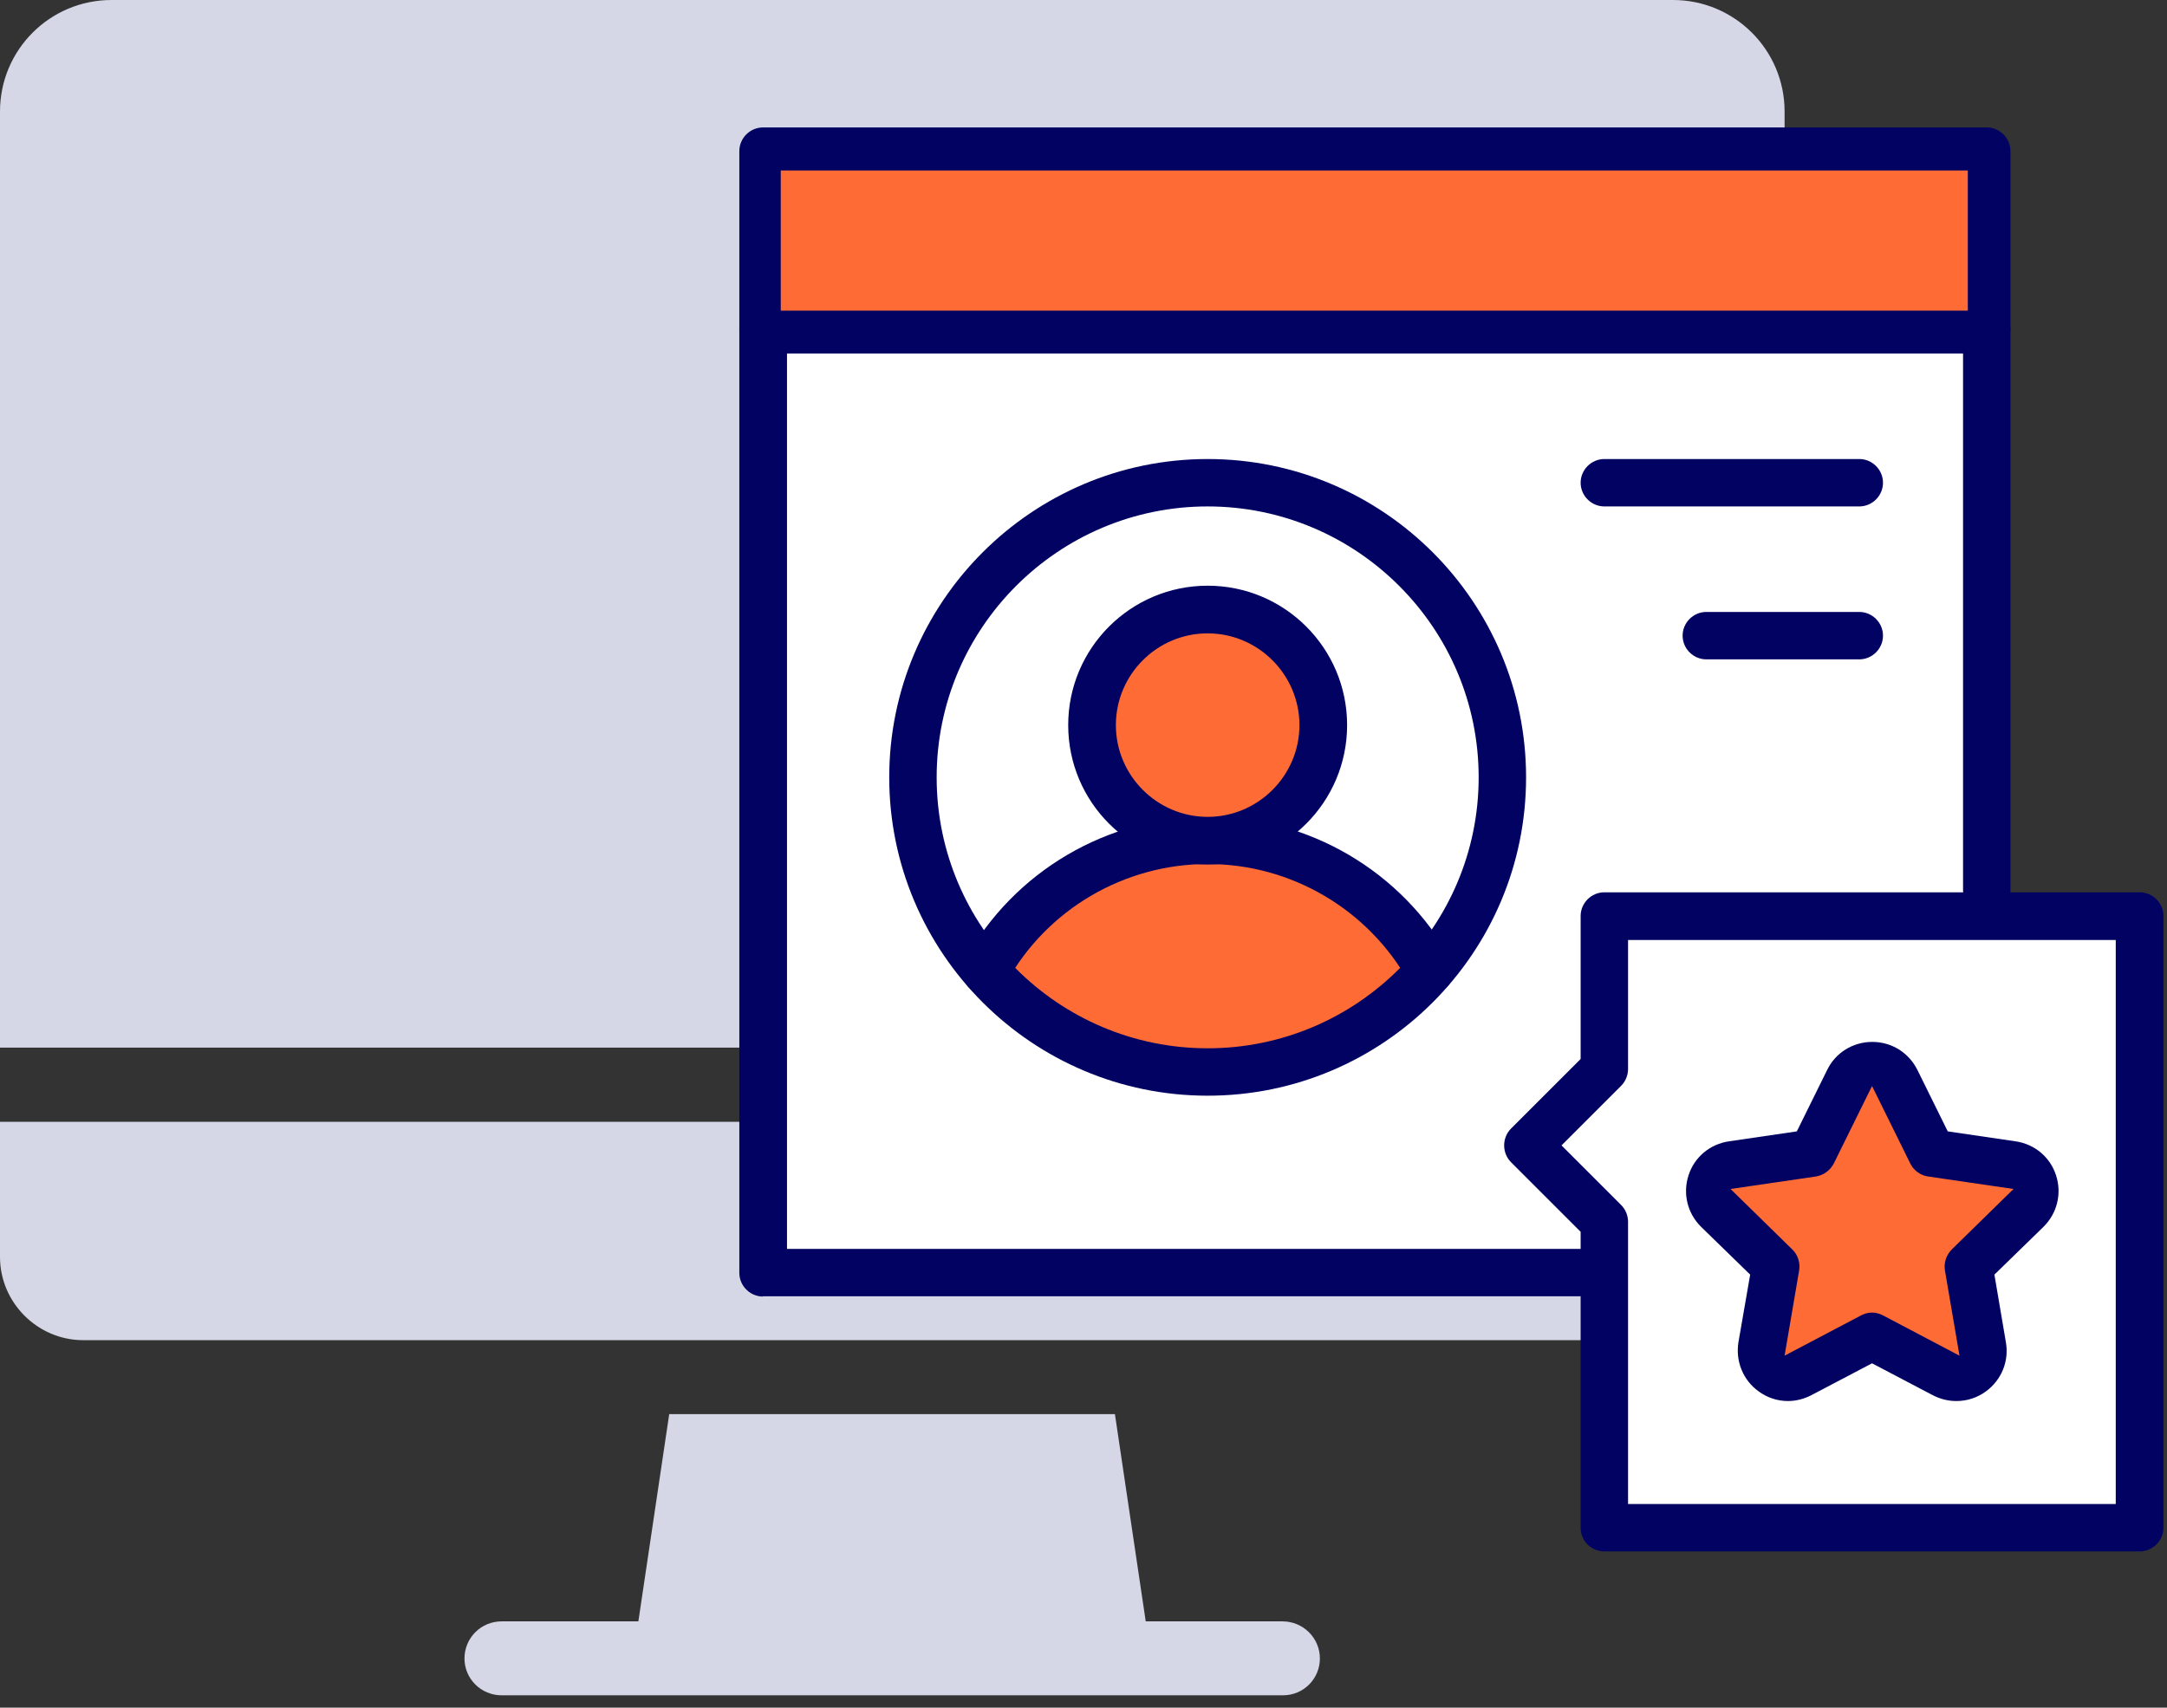
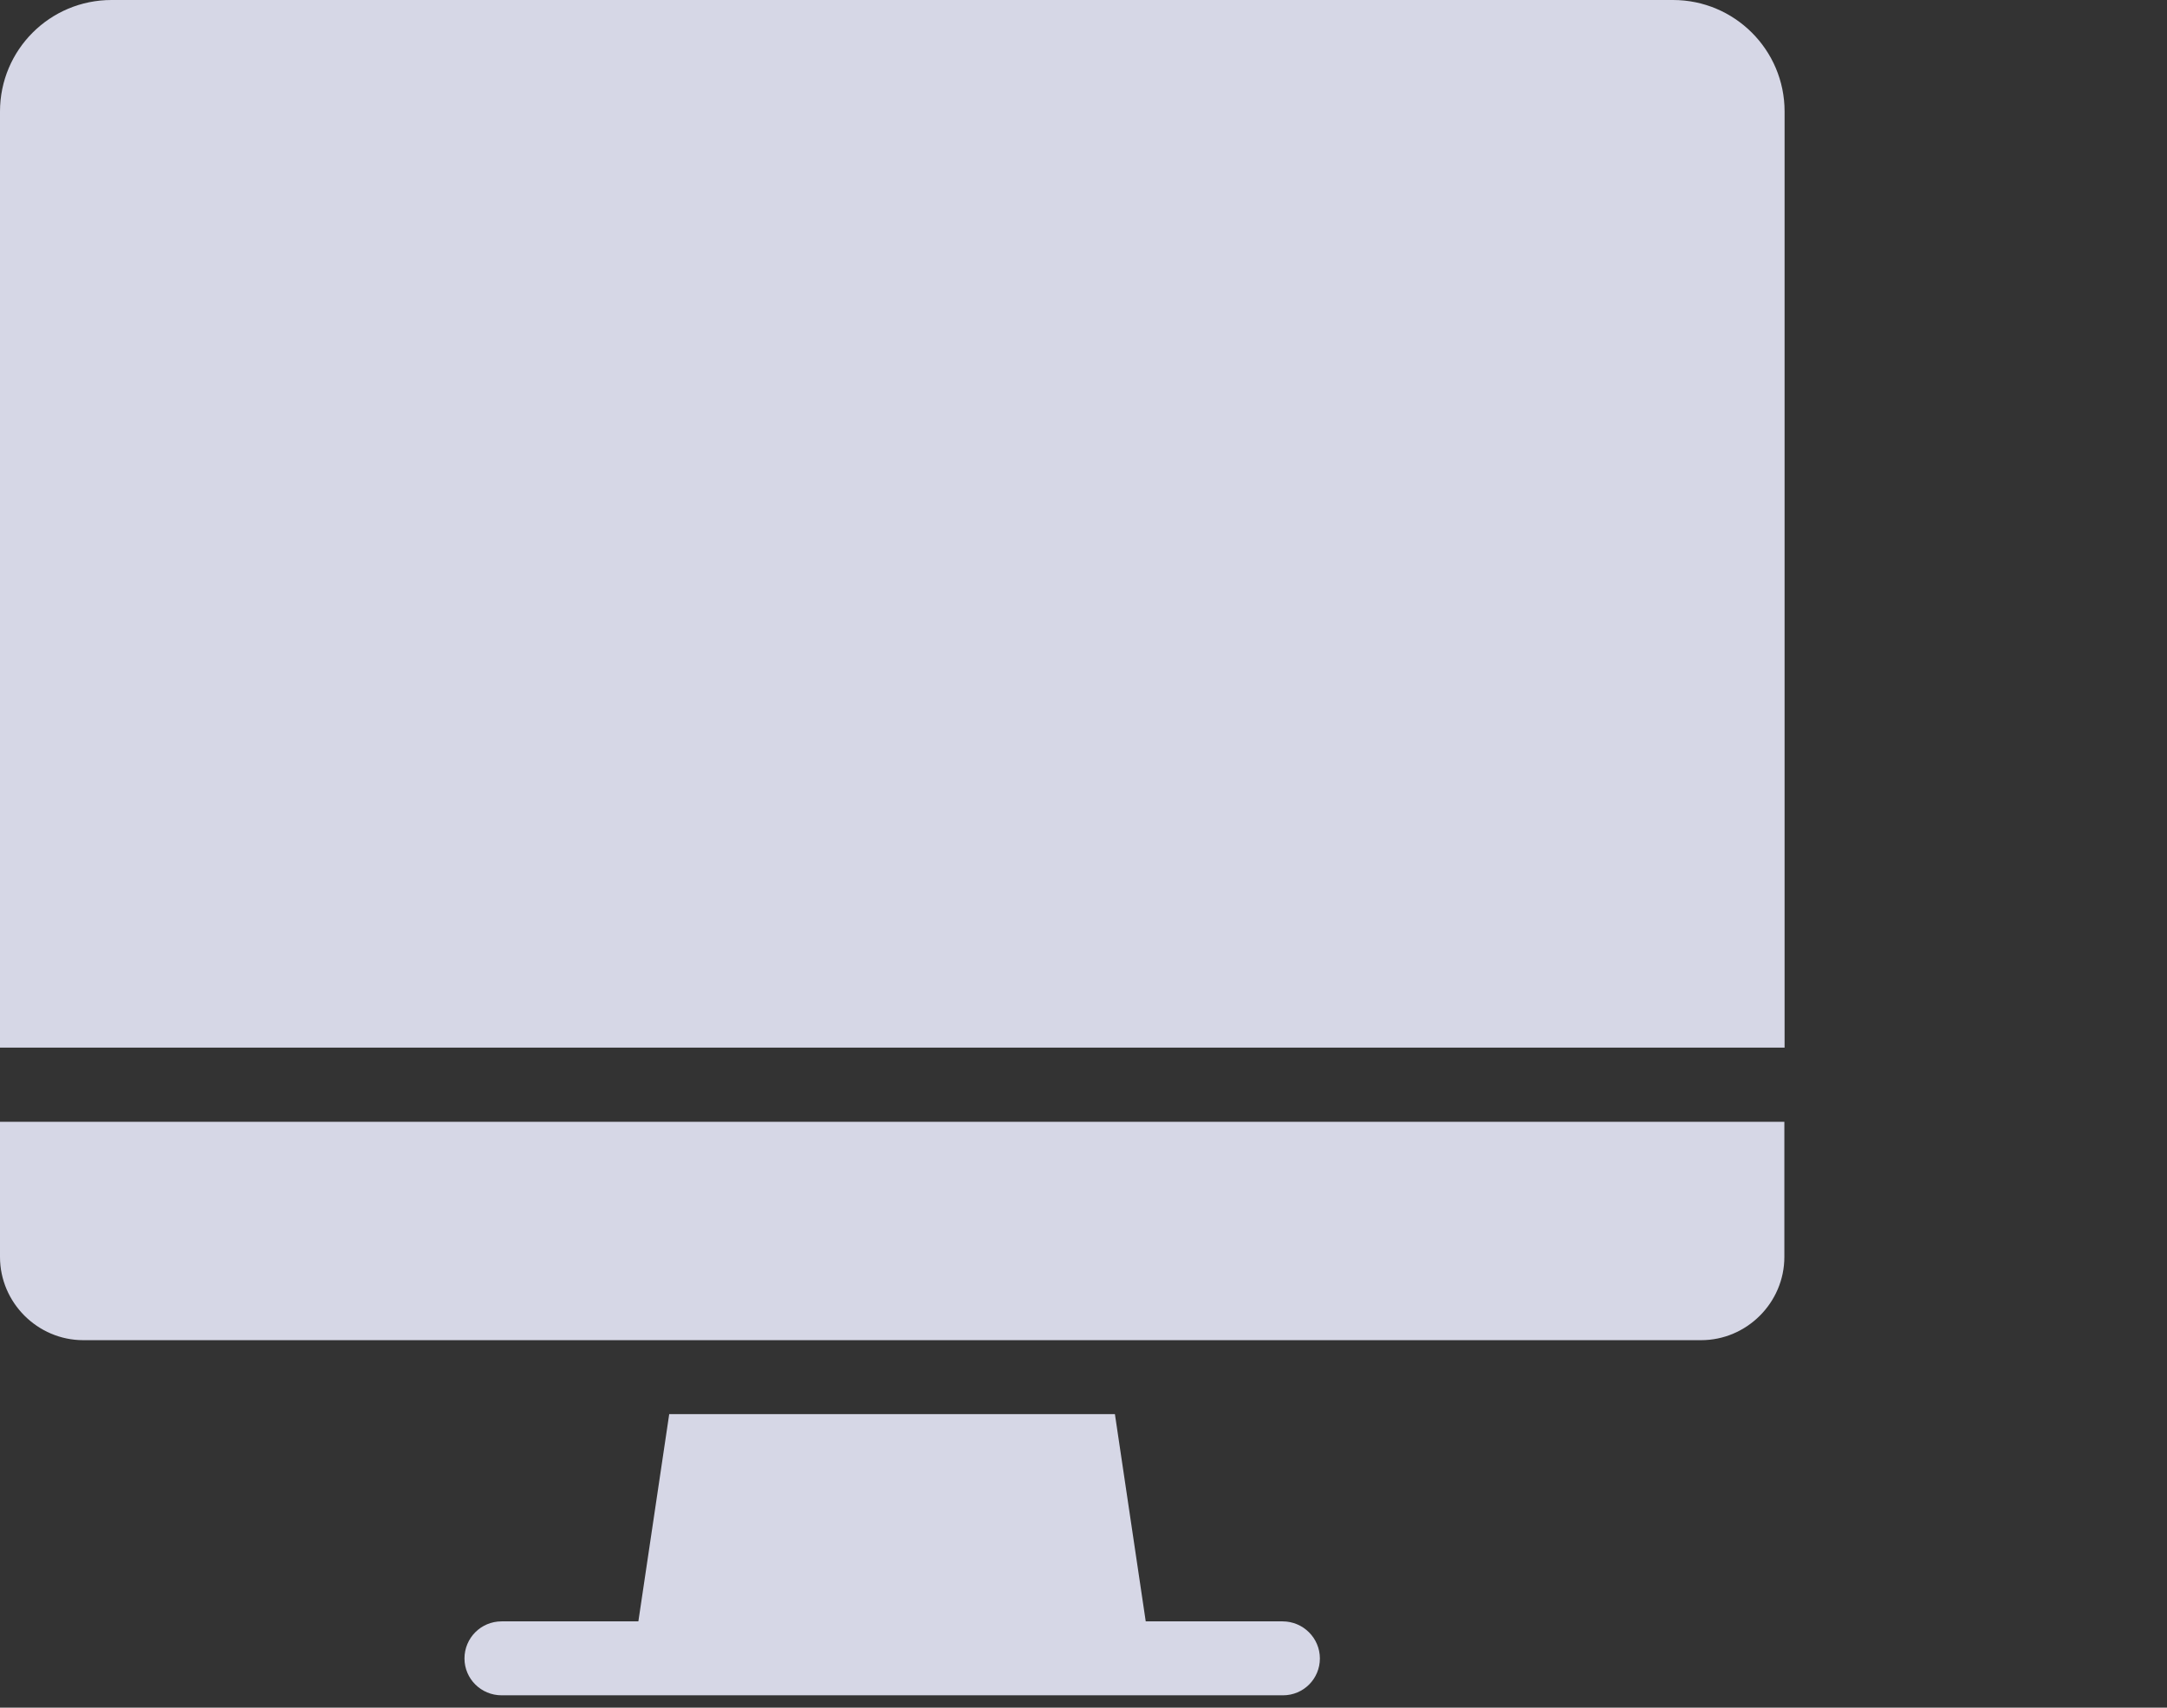
<svg xmlns="http://www.w3.org/2000/svg" width="85" height="67" viewBox="0 0 85 67" fill="none">
  <rect x="0" y="0" width="85" height="67" fill="#333333" stroke="none" />
  <path fill-rule="evenodd" clip-rule="evenodd" d="M51.772 65.07C51.772 65.871 51.127 66.516 50.326 66.516H19.674C18.873 66.516 18.219 65.871 18.219 65.07C18.219 64.27 18.864 63.615 19.674 63.615H25.04L26.25 55.483H43.732L44.941 63.615H50.308C51.117 63.615 51.772 64.27 51.772 65.07Z" fill="#D6D7E6" />
  <path fill-rule="evenodd" clip-rule="evenodd" d="M0 49.317C0 51.108 1.473 52.582 3.265 52.582H66.726C68.517 52.582 69.991 51.108 69.991 49.317V44.014H0V49.317Z" fill="#D6D7E6" />
  <path d="M4.375 0H65.625C68.035 0 70 1.956 70 4.375V41.103H0V4.375C0 1.956 1.956 0 4.375 0Z" fill="#D6D7E6" />
  <g clip-path="url(#clip0_1199_966)">
    <rect x="29.75" y="5.5" width="48" height="44.75" fill="white" />
    <path fill-rule="evenodd" clip-rule="evenodd" d="M84.5 35.75H63.5V42.45L60.795 44.701L63.451 47.892L63.5 47.136V60H84.5V35.75Z" fill="white" />
    <path d="M29.93 50.87C29.42 50.87 29 50.45 29 49.94V5.93C29 5.42 29.42 5 29.93 5H77.93C78.44 5 78.86 5.42 78.86 5.93V34.93C78.86 35.44 78.44 35.86 77.93 35.86C77.42 35.86 77 35.44 77 34.93V6.87H30.87V49H61.94C62.45 49 62.87 49.42 62.87 49.93C62.87 50.44 62.45 50.86 61.94 50.86H29.93V50.87Z" fill="#010262" />
    <path d="M29.93 13.87C29.42 13.87 29 13.45 29 12.94C29 12.43 29.42 12.01 29.93 12.01H77.93C78.44 12.01 78.86 12.43 78.86 12.94C78.86 13.45 78.44 13.87 77.93 13.87H29.93Z" fill="#010262" />
-     <path d="M62.93 19.87C62.42 19.87 62 19.45 62 18.94C62 18.43 62.42 18.01 62.93 18.01H72.93C73.44 18.01 73.86 18.43 73.86 18.94C73.86 19.45 73.44 19.87 72.93 19.87H62.93Z" fill="#010262" />
    <path d="M66.93 25.87C66.42 25.87 66 25.45 66 24.94C66 24.43 66.42 24.01 66.93 24.01H72.93C73.44 24.01 73.86 24.43 73.86 24.94C73.86 25.45 73.44 25.87 72.93 25.87H66.93Z" fill="#010262" />
    <ellipse cx="47.375" cy="37.562" rx="8.062" ry="4.062" fill="#FF6B35" />
    <rect x="30.625" y="6.688" width="46.562" height="5.5" fill="#FF6B35" />
    <path d="M47.37 42.99C40.48 42.99 34.88 37.38 34.88 30.5C34.88 23.62 40.48 18.01 47.37 18.01C54.26 18.01 59.86 23.61 59.86 30.5C59.86 37.39 54.26 42.99 47.37 42.99ZM47.37 19.87C41.51 19.87 36.74 24.64 36.74 30.5C36.74 36.36 41.51 41.13 47.37 41.13C53.23 41.13 58 36.36 58 30.5C58 24.64 53.23 19.87 47.37 19.87Z" fill="#010262" />
    <path d="M38.67 39.03C38.51 39.03 38.36 38.99 38.22 38.91C37.77 38.66 37.61 38.09 37.86 37.64C39.78 34.19 43.42 32.04 47.38 32.04C51.34 32.04 54.98 34.18 56.9 37.62C57.02 37.84 57.05 38.09 56.98 38.33C56.91 38.57 56.76 38.77 56.54 38.89C56.4 38.97 56.24 39.01 56.08 39.01C55.74 39.01 55.43 38.83 55.26 38.53C53.66 35.67 50.64 33.9 47.37 33.9C44.1 33.9 41.06 35.68 39.48 38.54C39.32 38.84 39 39.02 38.66 39.02L38.67 39.03Z" fill="#010262" />
    <circle cx="47.375" cy="28.312" r="4.062" fill="#FF6B35" />
    <path d="M47.37 33.92C44.35 33.92 41.9 31.47 41.9 28.45C41.9 25.43 44.35 22.98 47.37 22.98C50.39 22.98 52.84 25.43 52.84 28.45C52.84 31.47 50.39 33.92 47.37 33.92ZM47.37 24.85C45.38 24.85 43.77 26.47 43.77 28.45C43.77 30.43 45.39 32.05 47.37 32.05C49.35 32.05 50.97 30.43 50.97 28.45C50.97 26.47 49.35 24.85 47.37 24.85Z" fill="#010262" />
    <path d="M62.93 60.87C62.68 60.87 62.45 60.77 62.27 60.6C62.1 60.43 62 60.19 62 59.94V48.33L59.27 45.6C58.91 45.24 58.91 44.64 59.27 44.28L62 41.55V35.94C62 35.43 62.42 35.01 62.93 35.01H83.93C84.44 35.01 84.86 35.43 84.86 35.94V59.94C84.86 60.45 84.44 60.87 83.93 60.87H62.93ZM63.86 41.94C63.86 42.19 63.76 42.43 63.59 42.6L61.25 44.94L63.59 47.28C63.76 47.45 63.86 47.69 63.86 47.94V59.01H82.99V36.88H63.86V41.95V41.94Z" fill="#010262" />
-     <path d="M73.531 41.812L75.688 45.812L79.743 46.325L77.375 49.312L77.37 53.628L73.438 51.938L69.692 53.628L70.062 49.625L67.32 46.325L71.188 45.75L73.531 41.812Z" fill="#FF6B35" />
    <path d="M76.73 54.97C76.41 54.97 76.1 54.89 75.81 54.74L73.43 53.49L71.05 54.74C70.76 54.89 70.45 54.97 70.13 54.97C69.72 54.97 69.32 54.84 68.98 54.59C68.37 54.15 68.07 53.41 68.19 52.66L68.65 50.01L66.73 48.14C66.19 47.61 66 46.84 66.23 46.12C66.46 45.4 67.07 44.89 67.82 44.78L70.48 44.39L71.67 41.98C72 41.3 72.68 40.88 73.44 40.88C74.2 40.88 74.87 41.3 75.21 41.98L76.4 44.39L79.06 44.78C79.81 44.89 80.42 45.4 80.65 46.12C80.88 46.84 80.69 47.61 80.15 48.14L78.23 50.01L78.68 52.66C78.81 53.41 78.51 54.14 77.9 54.59C77.56 54.84 77.16 54.97 76.74 54.97H76.73ZM73.43 51.5C73.58 51.5 73.73 51.54 73.86 51.61L76.86 53.19L76.29 49.85C76.24 49.55 76.34 49.24 76.56 49.02L78.98 46.65L75.63 46.16C75.33 46.12 75.06 45.92 74.93 45.65L73.43 42.61L71.93 45.65C71.79 45.92 71.53 46.11 71.23 46.16L67.88 46.65L70.3 49.02C70.52 49.23 70.62 49.54 70.57 49.85L70 53.19L73 51.61C73.13 51.54 73.28 51.5 73.43 51.5Z" fill="#010262" />
  </g>
  <defs>
    <clipPath id="clip0_1199_966">
-       <rect width="55.87" height="55.87" fill="white" transform="translate(29 5)" />
-     </clipPath>
+       </clipPath>
  </defs>
</svg>